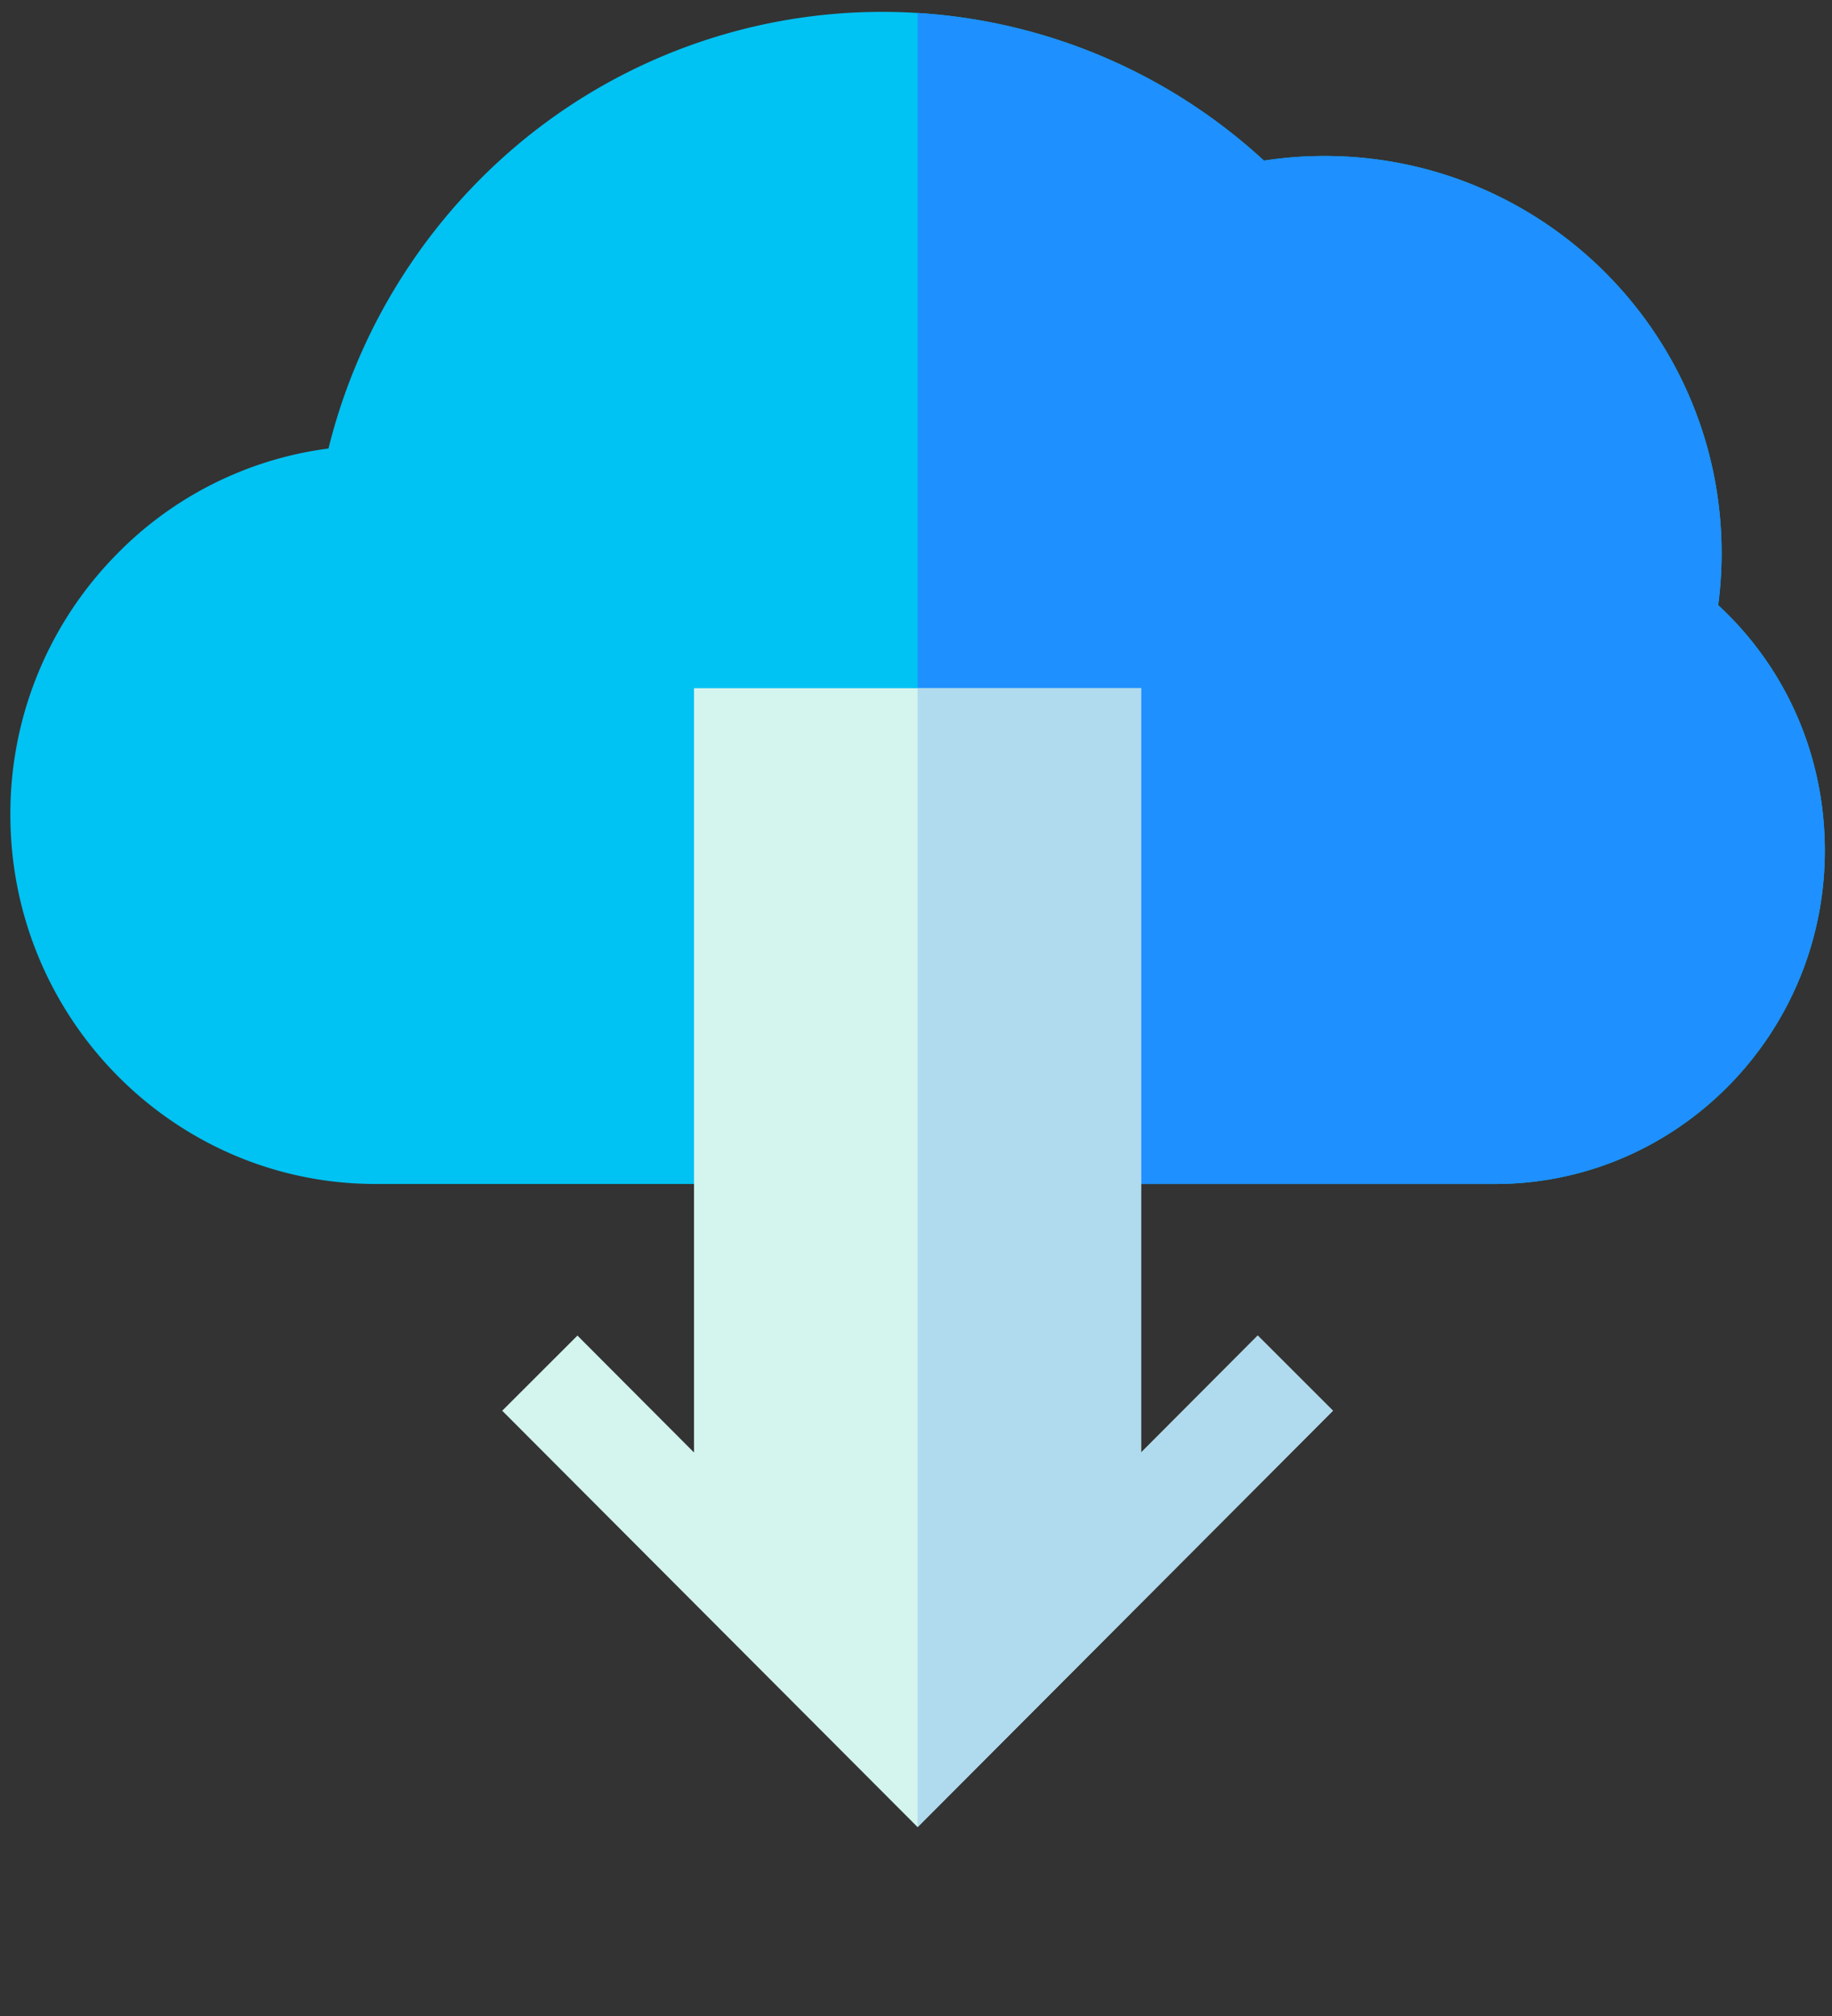
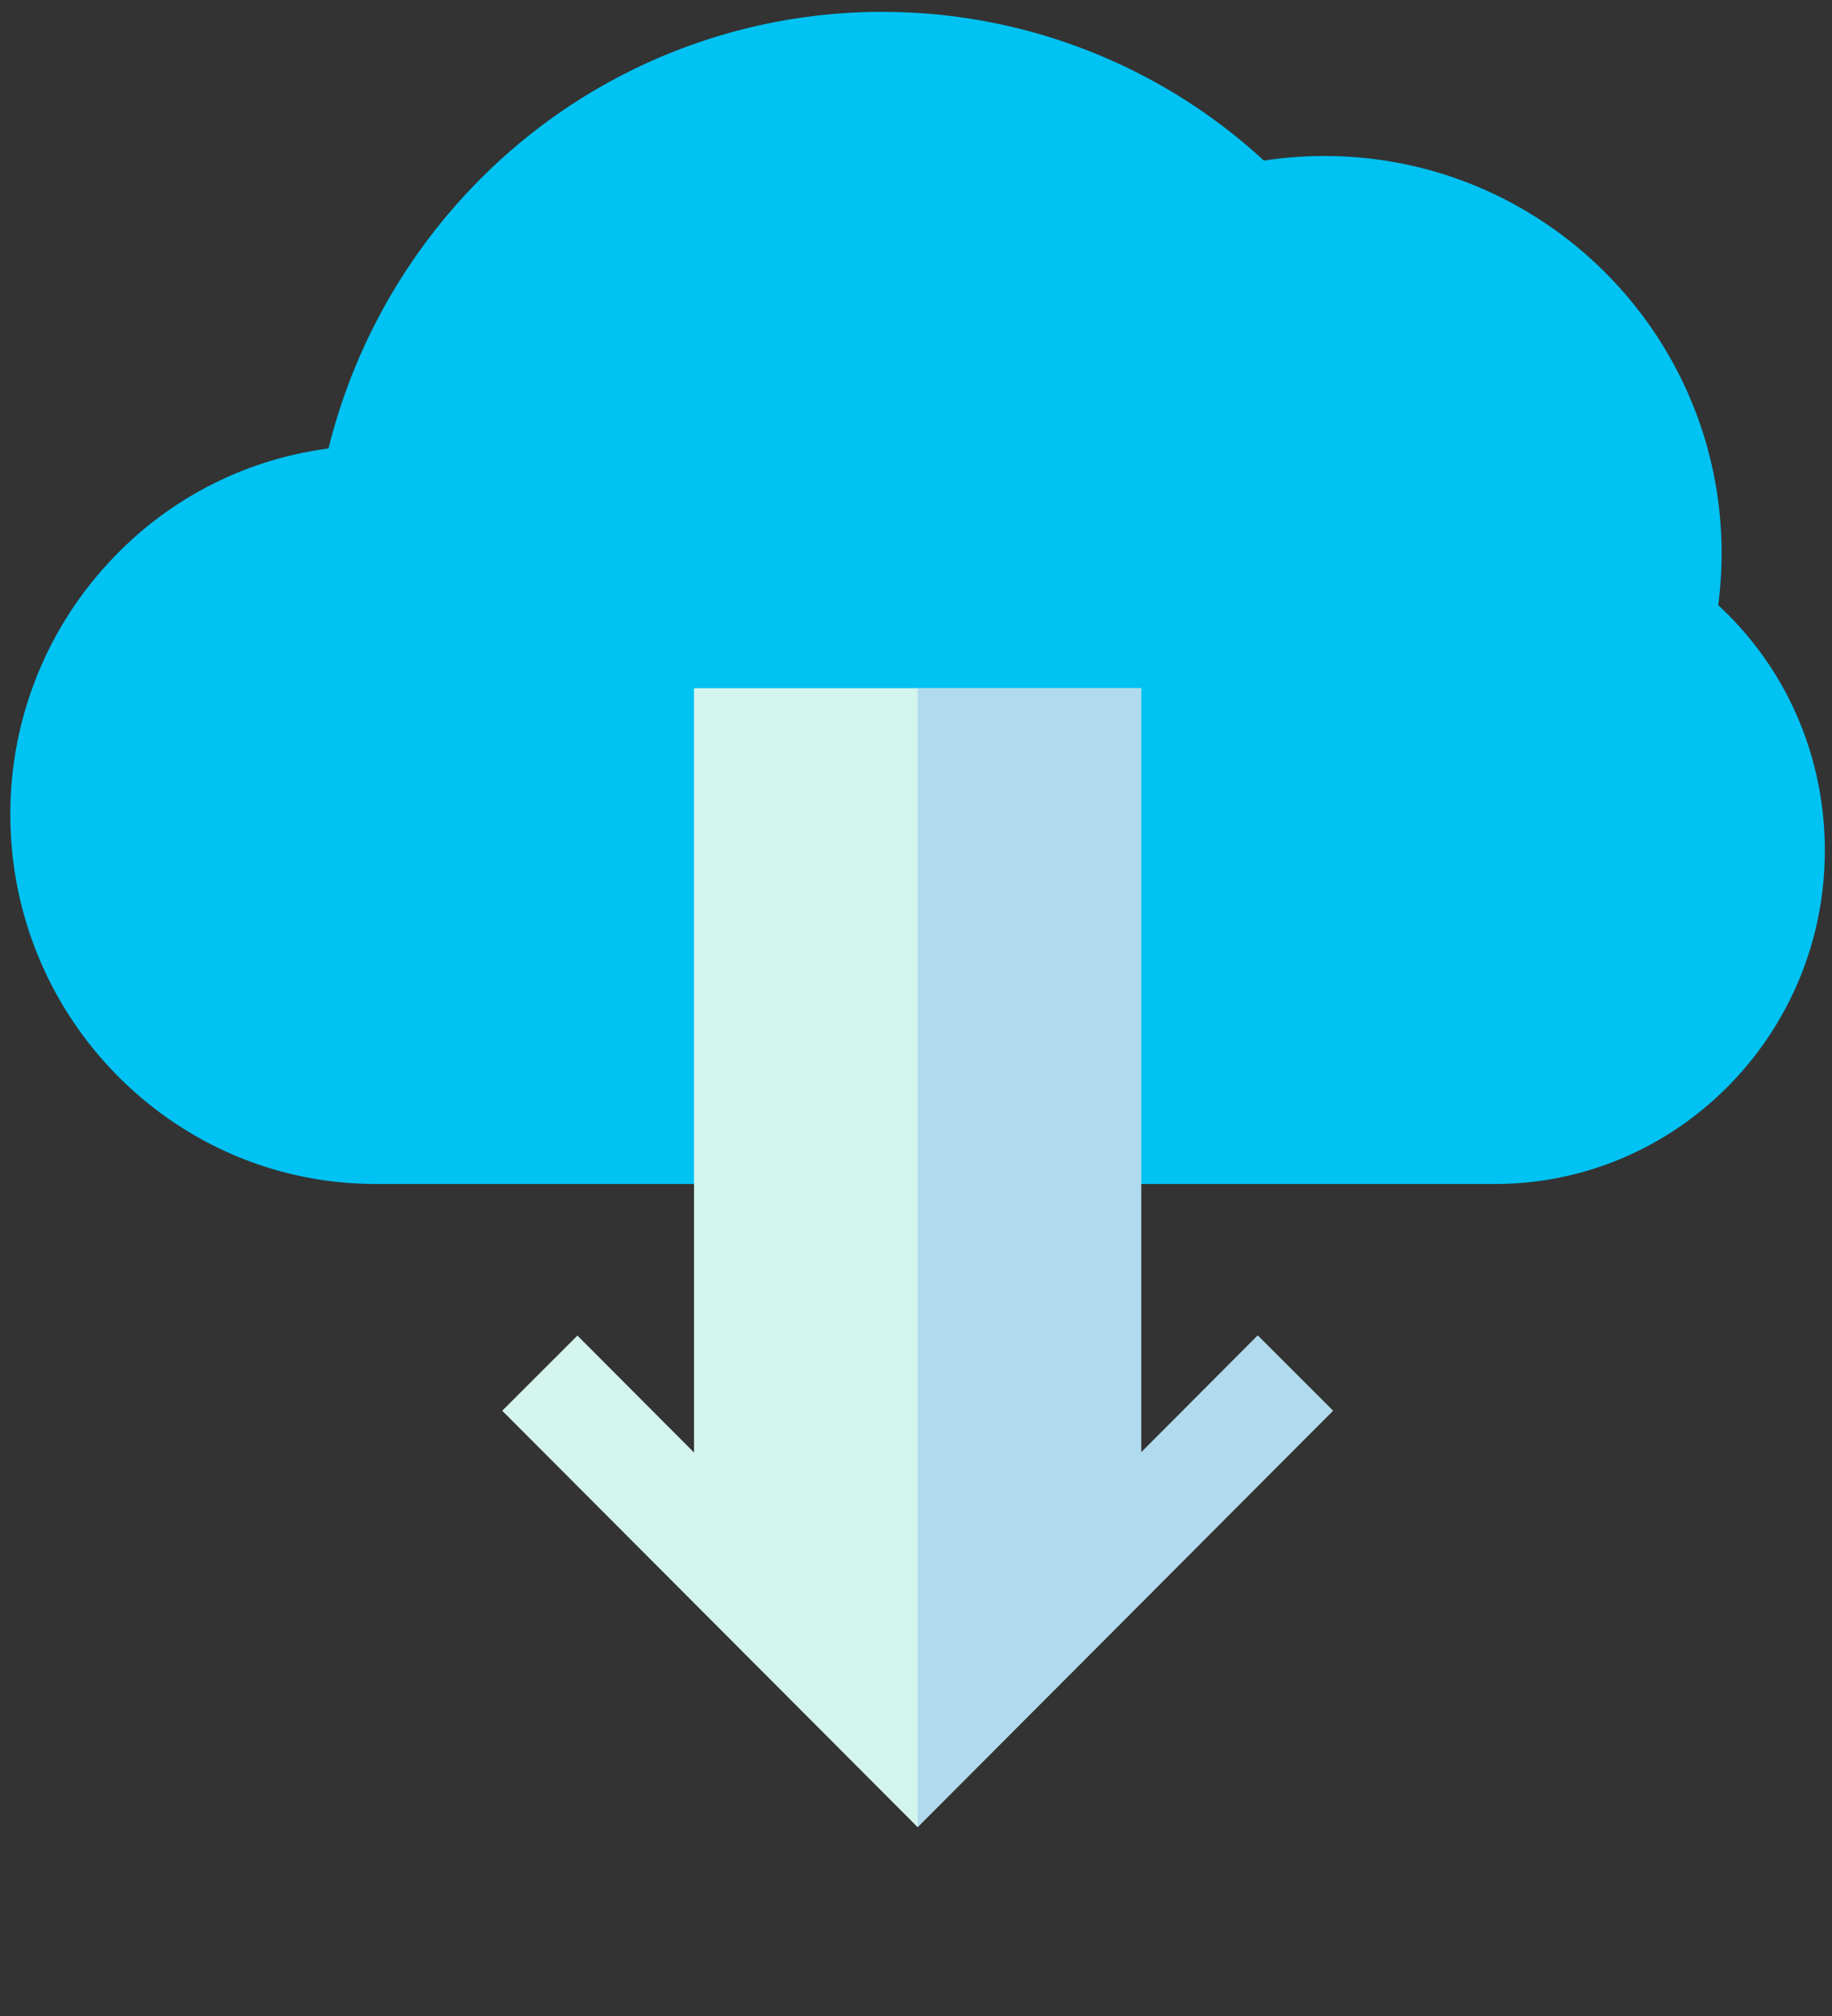
<svg xmlns="http://www.w3.org/2000/svg" width="50" height="55">
  <rect width="100%" height="100%" fill="#333333" stroke="none" />
  <path d="M49.804 23.207c0 5.015-4.037 9.094-8.999 9.094H10.248C4.753 32.3.283 27.782.283 22.228a10.07 10.07 0 0 1 2.878-7.082 9.857 9.857 0 0 1 5.804-2.91 15.804 15.804 0 0 1 5.02-8.166A15.466 15.466 0 0 1 25.044.354a15.348 15.348 0 0 1 9.452 4.028 10.85 10.85 0 0 1 1.654-.126c5.975 0 10.837 4.862 10.837 10.838 0 .473-.031.947-.093 1.416 1.86 1.72 2.91 4.114 2.91 6.697z" fill="#00c2f3" />
-   <path d="M49.804 23.207c0 5.015-4.037 9.094-8.999 9.094H25.044V.354a15.348 15.348 0 0 1 9.452 4.028 10.85 10.85 0 0 1 1.654-.126c5.975 0 10.837 4.862 10.837 10.838 0 .473-.031.947-.093 1.416 1.86 1.72 2.91 4.114 2.91 6.697z" fill="#1e90ff" />
  <path d="m36.38 38.487-11.336 11.36-11.337-11.36 2.053-2.05 3.182 3.19v-20.853h12.203v20.851l3.182-3.19z" fill="#d4f4ee" />
  <path d="m36.38 38.487-11.336 11.36v-31.071h6.1v20.851l3.183-3.19z" fill="#b0daed" />
  <defs />
</svg>